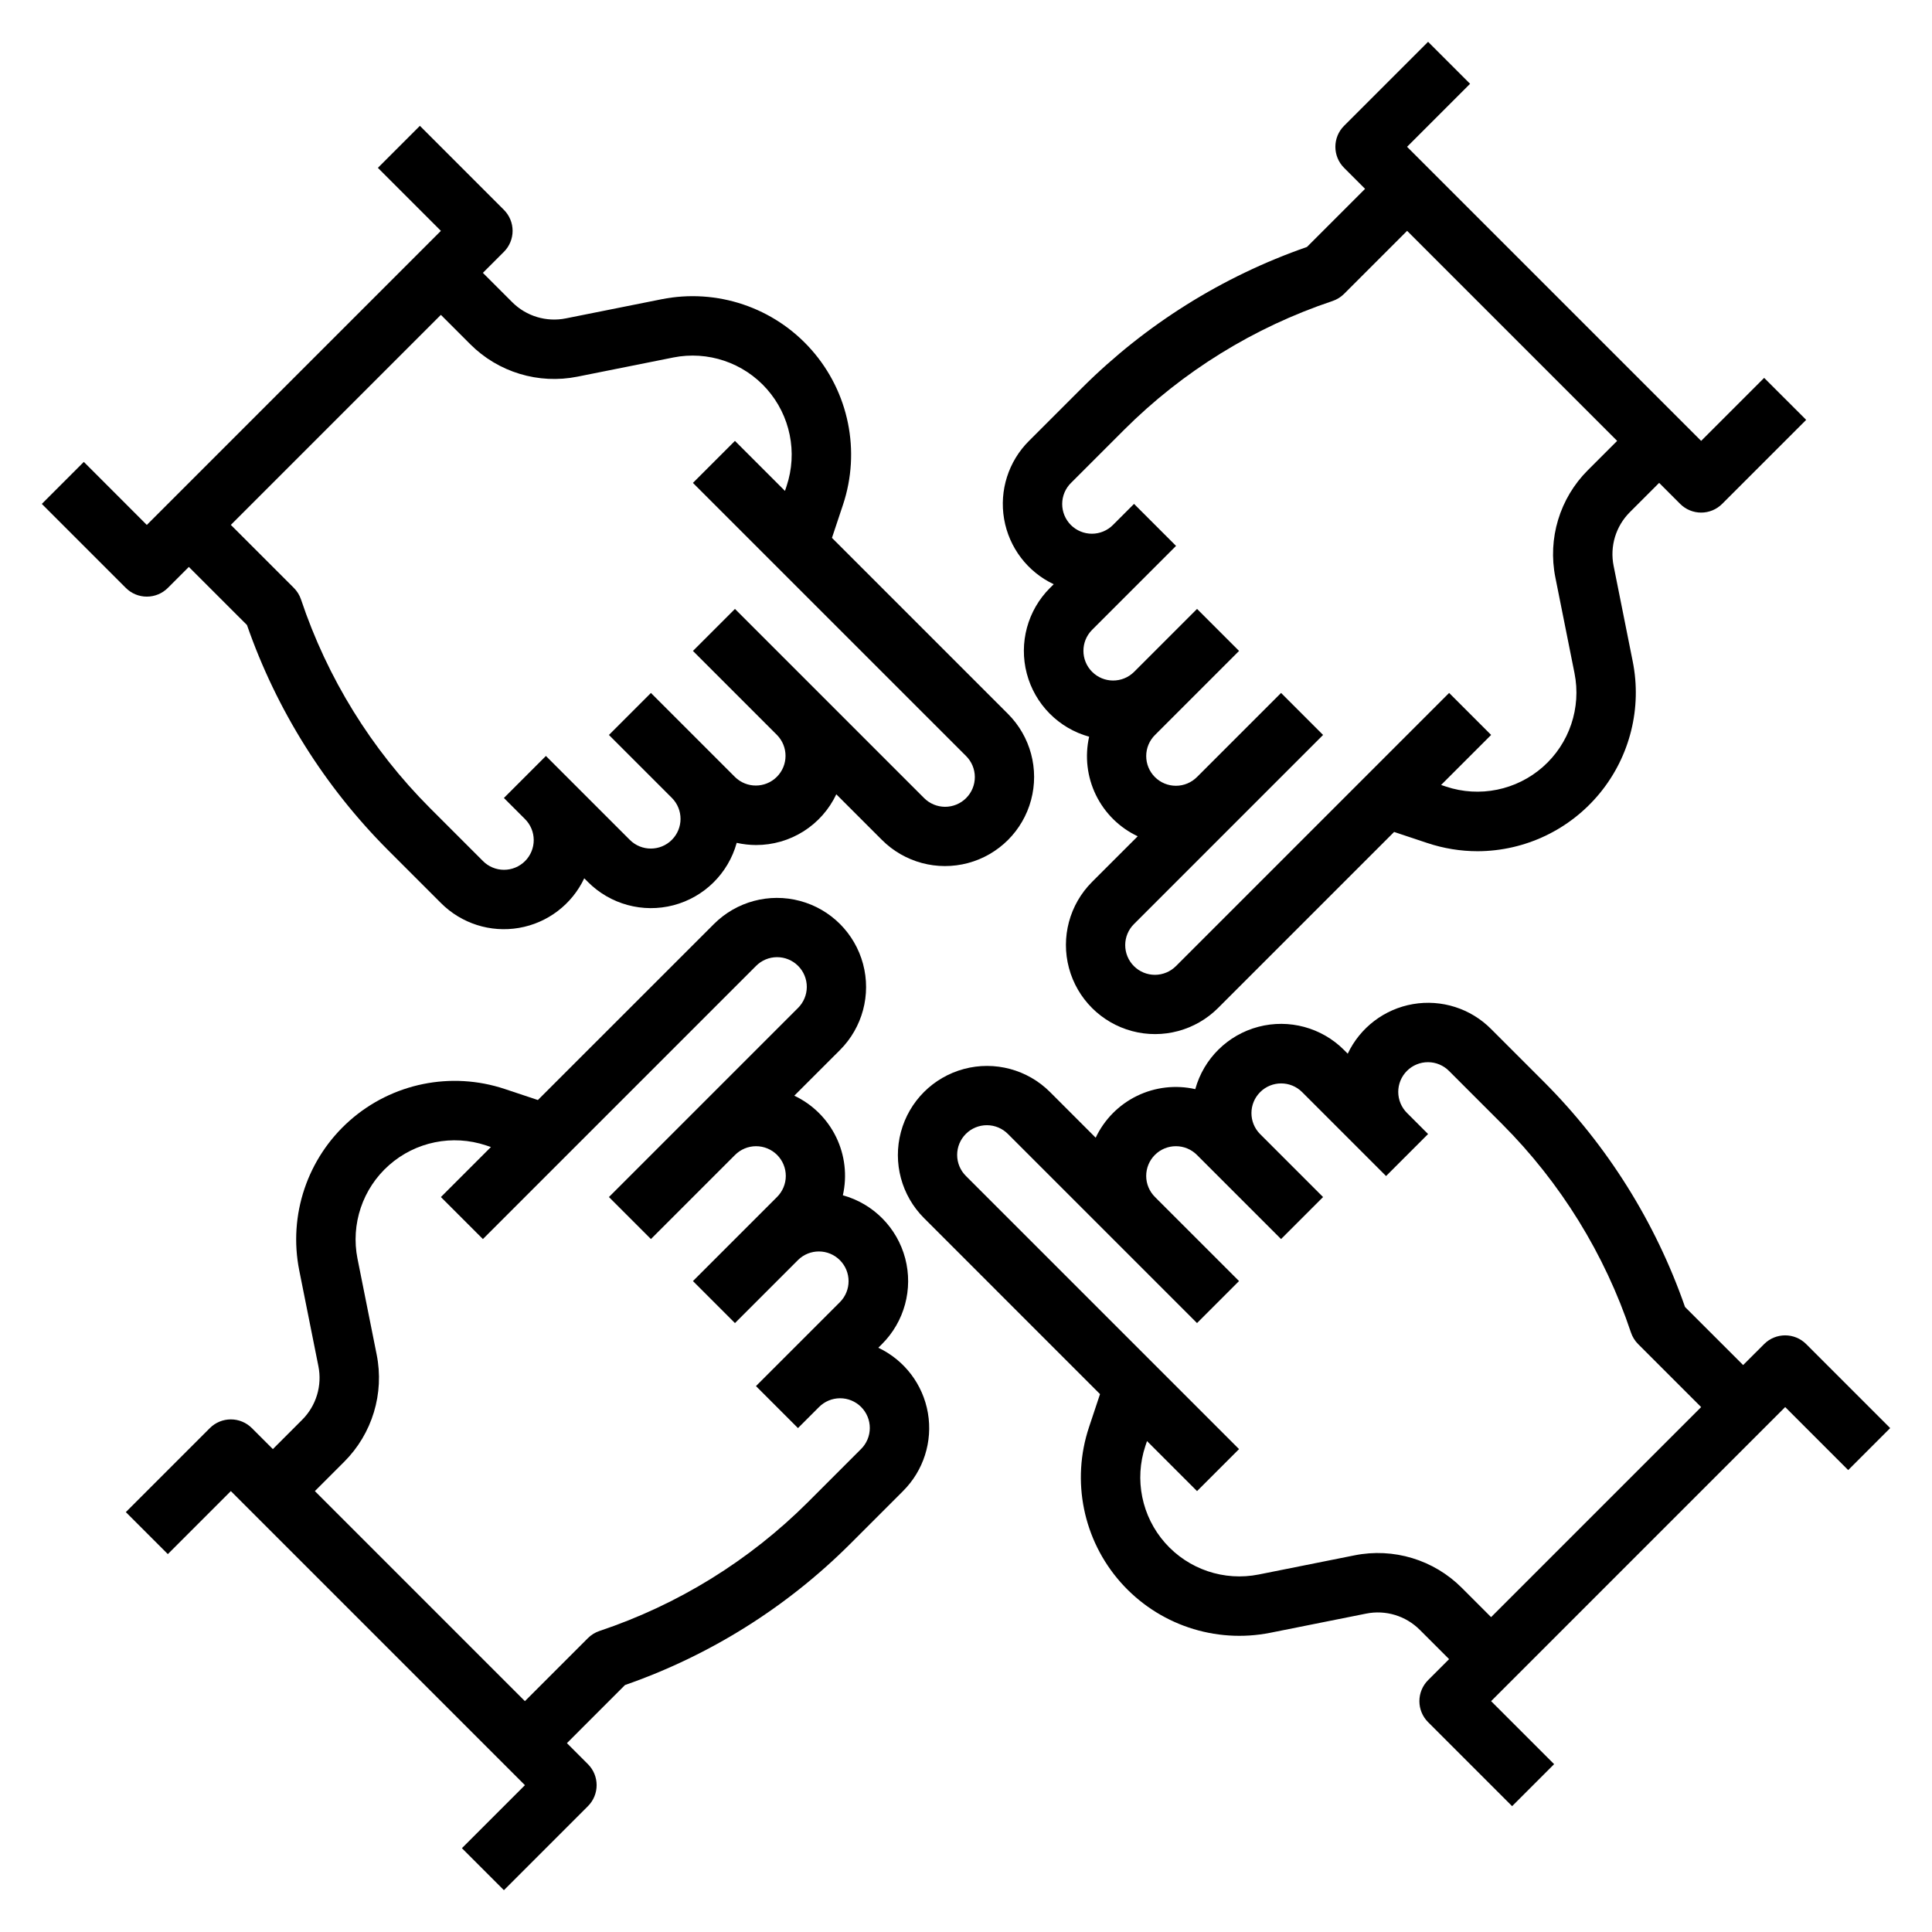
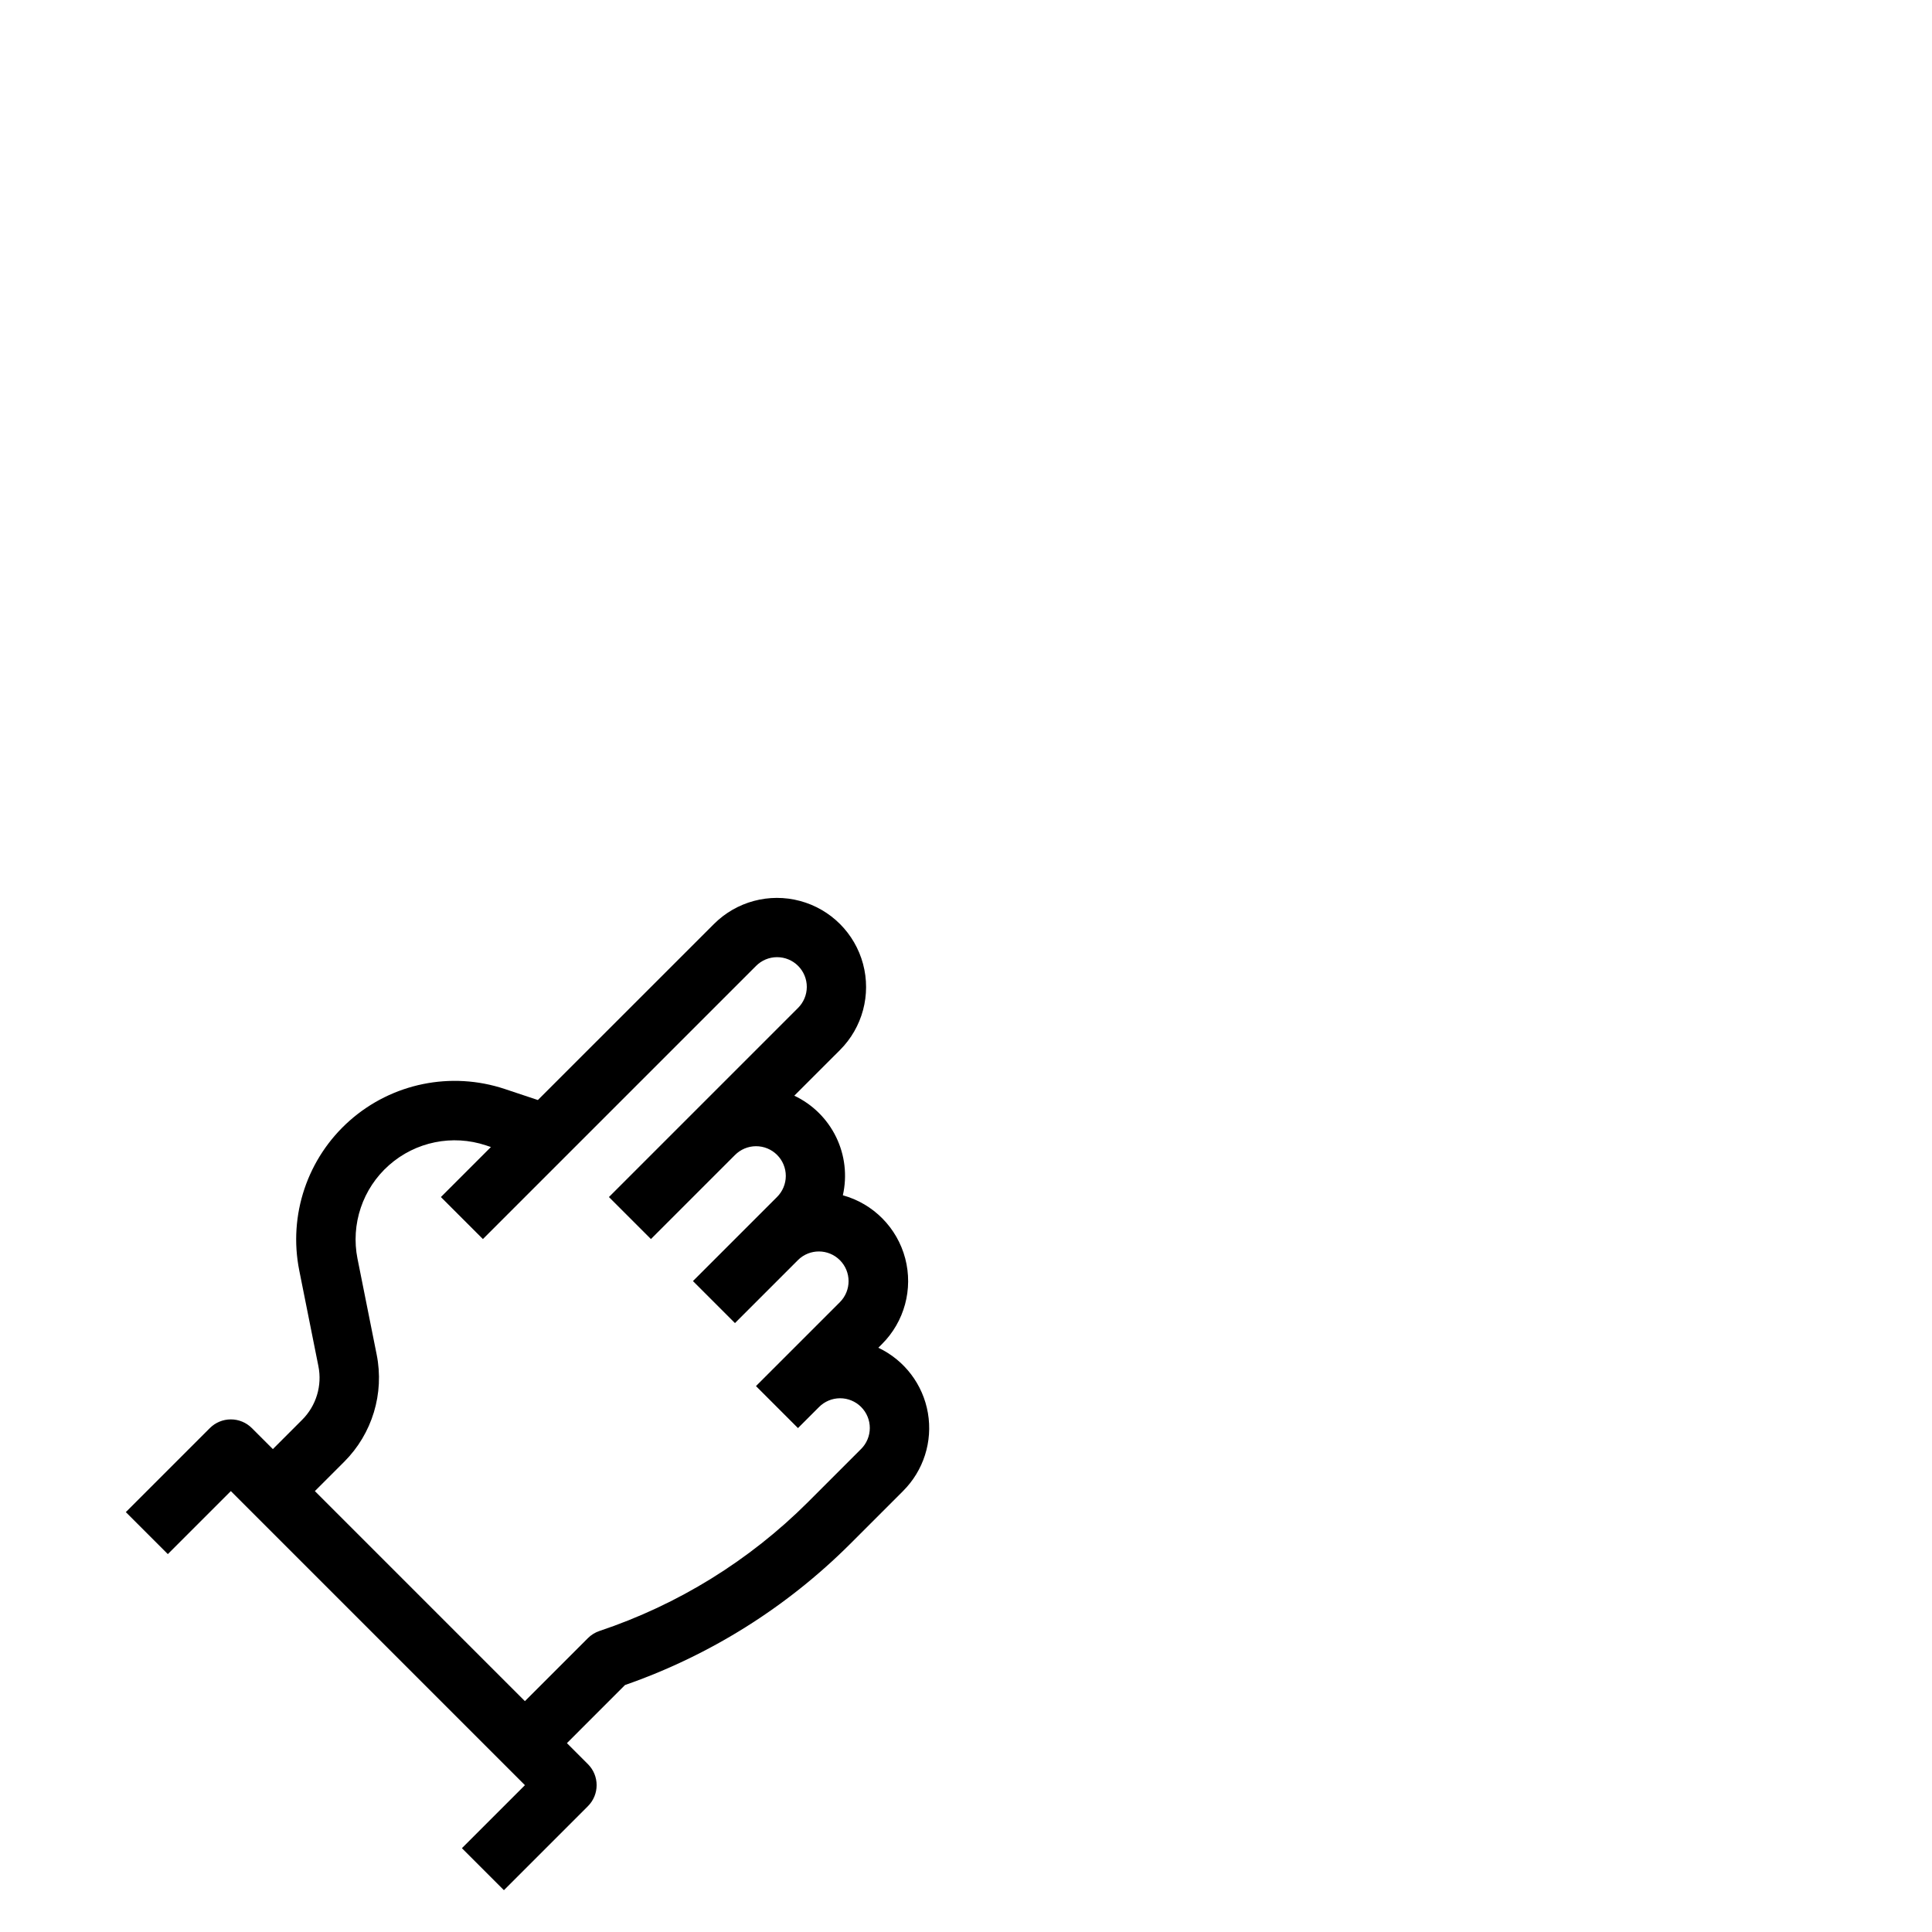
<svg xmlns="http://www.w3.org/2000/svg" fill="#000000" width="800px" height="800px" version="1.1" viewBox="144 144 512 512">
  <g>
-     <path d="m622.65 500.19c-3.074-3.074-8.059-3.074-11.133 0l-5.57 5.566-15.406-15.402h0.004c-7.805-22.414-20.559-42.781-37.32-59.586l-14.074-14.074c-5.41-5.441-13.129-7.902-20.691-6.602s-14.016 6.207-17.297 13.145l-0.977-0.973 0.004-0.004c-5.93-5.945-14.578-8.289-22.699-6.152-8.121 2.133-14.492 8.43-16.73 16.523-5.207-1.176-10.66-0.543-15.461 1.797-4.797 2.34-8.652 6.246-10.934 11.074l-12.102-12.109c-5.969-5.965-14.664-8.293-22.812-6.109-8.152 2.184-14.516 8.547-16.699 16.699-2.184 8.148 0.145 16.844 6.113 22.812l46.652 46.656-2.922 8.77v0.004c-4.734 14.203-1.551 29.855 8.359 41.078 9.91 11.227 25.047 16.324 39.73 13.387l25.359-5.07c5.16-1.039 10.5 0.578 14.219 4.305l7.762 7.762-5.566 5.566c-1.477 1.477-2.305 3.481-2.305 5.566 0 2.09 0.828 4.09 2.305 5.566l22.266 22.266 11.133-11.133-16.699-16.699 77.934-77.934 16.699 16.699 11.125-11.129zm-91.258 64.602c-7.438-7.453-18.113-10.684-28.438-8.609l-25.359 5.07c-9.18 1.836-18.641-1.352-24.836-8.371-6.195-7.016-8.184-16.801-5.223-25.68l0.434-1.301 13.258 13.258 11.133-11.133-72.363-72.363c-1.492-1.473-2.336-3.481-2.34-5.578-0.008-2.094 0.82-4.109 2.305-5.59 1.48-1.48 3.492-2.312 5.59-2.305 2.094 0.004 4.102 0.848 5.574 2.34l50.098 50.098 11.133-11.133-22.266-22.266 0.004-0.004c-1.492-1.473-2.336-3.481-2.34-5.574-0.008-2.098 0.824-4.109 2.305-5.59 1.48-1.484 3.496-2.312 5.59-2.305 2.098 0.004 4.106 0.848 5.578 2.34l22.266 22.266 11.133-11.133-16.711-16.711c-3.039-3.082-3.023-8.039 0.043-11.098 3.062-3.059 8.02-3.07 11.098-0.023l22.266 22.266 11.133-11.133-5.566-5.566c-1.488-1.473-2.332-3.481-2.34-5.578-0.004-2.094 0.824-4.106 2.309-5.59 1.48-1.48 3.492-2.312 5.59-2.305 2.094 0.004 4.102 0.848 5.574 2.34l14.07 14.07c15.488 15.523 27.168 34.422 34.125 55.219 0.387 1.156 1.039 2.211 1.902 3.074l16.699 16.699-55.664 55.664z" />
-     <path d="m182.91 302.11c2.09 0.004 4.094-0.828 5.566-2.305l5.57-5.566 15.406 15.402c7.801 22.418 20.559 42.785 37.32 59.59l14.07 14.07c5.41 5.441 13.133 7.906 20.695 6.602 7.559-1.301 14.016-6.207 17.293-13.145l0.977 0.973v0.004c5.93 5.945 14.574 8.289 22.695 6.156 8.121-2.137 14.496-8.43 16.73-16.527 1.676 0.375 3.387 0.57 5.106 0.578 4.457 0.012 8.828-1.246 12.602-3.625 3.769-2.383 6.785-5.789 8.688-9.82l12.102 12.102h0.004c5.965 5.965 14.66 8.297 22.809 6.113 8.152-2.184 14.52-8.551 16.703-16.703 2.184-8.148-0.148-16.844-6.113-22.809l-46.656-46.656 2.922-8.77c4.734-14.207 1.551-29.859-8.359-41.082-9.91-11.223-25.047-16.324-39.73-13.387l-25.359 5.07h0.004c-5.164 1.039-10.504-0.578-14.223-4.305l-7.762-7.762 5.566-5.566c1.477-1.477 2.309-3.481 2.309-5.566 0-2.086-0.832-4.09-2.309-5.566l-22.262-22.266-11.133 11.133 16.699 16.699-77.934 77.934-16.695-16.703-11.129 11.133 22.266 22.266c1.473 1.477 3.477 2.309 5.562 2.305zm85.691-66.906c7.438 7.453 18.113 10.684 28.438 8.613l25.359-5.07v-0.004c9.18-1.832 18.641 1.355 24.836 8.371 6.191 7.019 8.184 16.801 5.223 25.684l-0.434 1.301-13.258-13.258-11.133 11.133 72.367 72.363c1.488 1.473 2.332 3.477 2.34 5.574 0.004 2.098-0.824 4.109-2.309 5.59-1.48 1.484-3.492 2.312-5.59 2.309-2.094-0.008-4.102-0.852-5.574-2.34l-50.098-50.098-11.133 11.133 22.266 22.266c3.039 3.078 3.027 8.039-0.035 11.098-3.062 3.062-8.02 3.078-11.098 0.035l-22.266-22.266-11.133 11.133 16.707 16.707c3.043 3.082 3.023 8.039-0.039 11.098-3.066 3.059-8.023 3.07-11.102 0.027l-22.266-22.266-11.133 11.133 5.566 5.566v-0.004c1.492 1.477 2.332 3.481 2.34 5.578 0.004 2.098-0.824 4.109-2.305 5.59-1.484 1.48-3.496 2.312-5.59 2.305-2.098-0.004-4.106-0.848-5.578-2.34l-14.07-14.07c-15.488-15.523-27.168-34.422-34.125-55.215-0.387-1.16-1.039-2.215-1.902-3.078l-16.699-16.699 55.664-55.664z" />
-     <path d="m423.24 298.83-0.973 0.973h-0.004c-5.945 5.93-8.289 14.574-6.152 22.695 2.133 8.121 8.43 14.496 16.523 16.734-1.176 5.207-0.543 10.66 1.797 15.457 2.34 4.801 6.246 8.656 11.074 10.934l-12.109 12.102v0.004c-5.965 5.965-8.293 14.66-6.109 22.812 2.184 8.148 8.547 14.516 16.699 16.699 8.148 2.184 16.844-0.148 22.812-6.113l46.656-46.652 8.77 2.922h0.004c4.312 1.445 8.832 2.184 13.383 2.184 12.566-0.043 24.453-5.707 32.406-15.438s11.137-22.512 8.676-34.836l-5.07-25.359v0.004c-1.039-5.164 0.578-10.504 4.305-14.223l7.762-7.762 5.566 5.566c1.477 1.477 3.481 2.309 5.566 2.309 2.09 0 4.09-0.832 5.566-2.309l22.266-22.266-11.133-11.129-16.699 16.699-77.934-77.934 16.699-16.699-11.129-11.125-22.266 22.262c-3.074 3.074-3.074 8.059 0 11.133l5.566 5.57-15.402 15.402c-22.414 7.801-42.781 20.559-59.586 37.32l-14.07 14.07h-0.004c-5.438 5.41-7.902 13.133-6.602 20.695s6.207 14.016 13.145 17.293zm4.594-26.855 14.07-14.07v-0.004c15.523-15.488 34.422-27.168 55.219-34.125 1.156-0.387 2.211-1.039 3.074-1.902l16.699-16.699 55.664 55.664-7.762 7.762c-7.453 7.438-10.684 18.113-8.609 28.438l5.07 25.359c1.836 9.18-1.355 18.641-8.371 24.836-7.019 6.191-16.801 8.184-25.68 5.223l-1.301-0.434 13.258-13.258-11.133-11.133-72.367 72.367c-1.473 1.488-3.481 2.332-5.578 2.34-2.094 0.004-4.109-0.824-5.59-2.309-1.48-1.48-2.312-3.492-2.305-5.59 0.004-2.094 0.848-4.102 2.34-5.574l50.098-50.098-11.133-11.133-22.266 22.266h-0.004c-1.473 1.488-3.481 2.332-5.574 2.336-2.098 0.008-4.109-0.82-5.59-2.305-1.484-1.48-2.312-3.492-2.305-5.59 0.004-2.098 0.848-4.102 2.34-5.574l22.266-22.266-11.133-11.133-16.707 16.707h-0.004c-3.082 3.043-8.039 3.023-11.098-0.039-3.059-3.066-3.07-8.023-0.023-11.102l22.266-22.266-11.133-11.133-5.566 5.566c-1.473 1.492-3.481 2.332-5.578 2.34-2.094 0.004-4.106-0.824-5.59-2.305-1.48-1.484-2.312-3.496-2.305-5.59 0.004-2.098 0.848-4.106 2.34-5.578z" />
    <path d="m376.76 501.17 0.977-0.977c5.945-5.93 8.289-14.574 6.156-22.695-2.137-8.121-8.43-14.496-16.527-16.734 1.18-5.207 0.543-10.66-1.797-15.457-2.34-4.797-6.246-8.656-11.074-10.934l12.109-12.102v-0.004c5.965-5.965 8.297-14.66 6.113-22.809-2.188-8.152-8.551-14.516-16.703-16.699-8.148-2.184-16.844 0.145-22.809 6.113l-46.66 46.648-8.77-2.922c-14.207-4.734-29.859-1.551-41.082 8.359-11.223 9.91-16.324 25.047-13.387 39.73l5.07 25.359c1.039 5.16-0.578 10.5-4.305 14.219l-7.762 7.762-5.566-5.566c-1.477-1.477-3.481-2.305-5.566-2.305-2.086 0-4.09 0.828-5.566 2.305l-22.266 22.266 11.133 11.129 16.699-16.699 77.934 77.934-16.699 16.699 11.129 11.129 22.266-22.266c3.074-3.074 3.074-8.059 0-11.133l-5.566-5.57 15.402-15.406v0.004c22.418-7.805 42.785-20.559 59.59-37.32l14.07-14.07v-0.004c5.441-5.41 7.902-13.133 6.602-20.691-1.301-7.562-6.207-14.016-13.145-17.297zm-4.594 26.855-14.07 14.07h0.004c-15.527 15.488-34.426 27.168-55.219 34.125-1.16 0.387-2.215 1.039-3.078 1.902l-16.699 16.699-55.66-55.664 7.762-7.762c7.453-7.438 10.688-18.113 8.613-28.438l-5.07-25.359h-0.004c-1.832-9.18 1.355-18.641 8.371-24.832 7.019-6.195 16.801-8.188 25.684-5.227l1.301 0.434-13.258 13.258 11.133 11.133 72.363-72.363c1.473-1.492 3.477-2.336 5.574-2.34 2.098-0.008 4.109 0.82 5.59 2.305 1.484 1.48 2.312 3.492 2.309 5.59-0.008 2.094-0.852 4.102-2.34 5.574l-50.098 50.098 11.133 11.133 22.266-22.266v0.004c1.473-1.492 3.481-2.336 5.574-2.34 2.098-0.008 4.109 0.824 5.59 2.305 1.484 1.48 2.312 3.496 2.309 5.59-0.008 2.098-0.852 4.106-2.34 5.578l-22.266 22.266 11.133 11.133 16.707-16.707v-0.004c3.082-3.039 8.039-3.023 11.098 0.043 3.059 3.062 3.07 8.02 0.027 11.098l-22.266 22.266 11.133 11.133 5.566-5.566h-0.004c1.477-1.488 3.481-2.332 5.578-2.34 2.098-0.004 4.109 0.824 5.59 2.309 1.48 1.48 2.312 3.492 2.305 5.59-0.004 2.094-0.848 4.102-2.34 5.574z" />
  </g>
</svg>